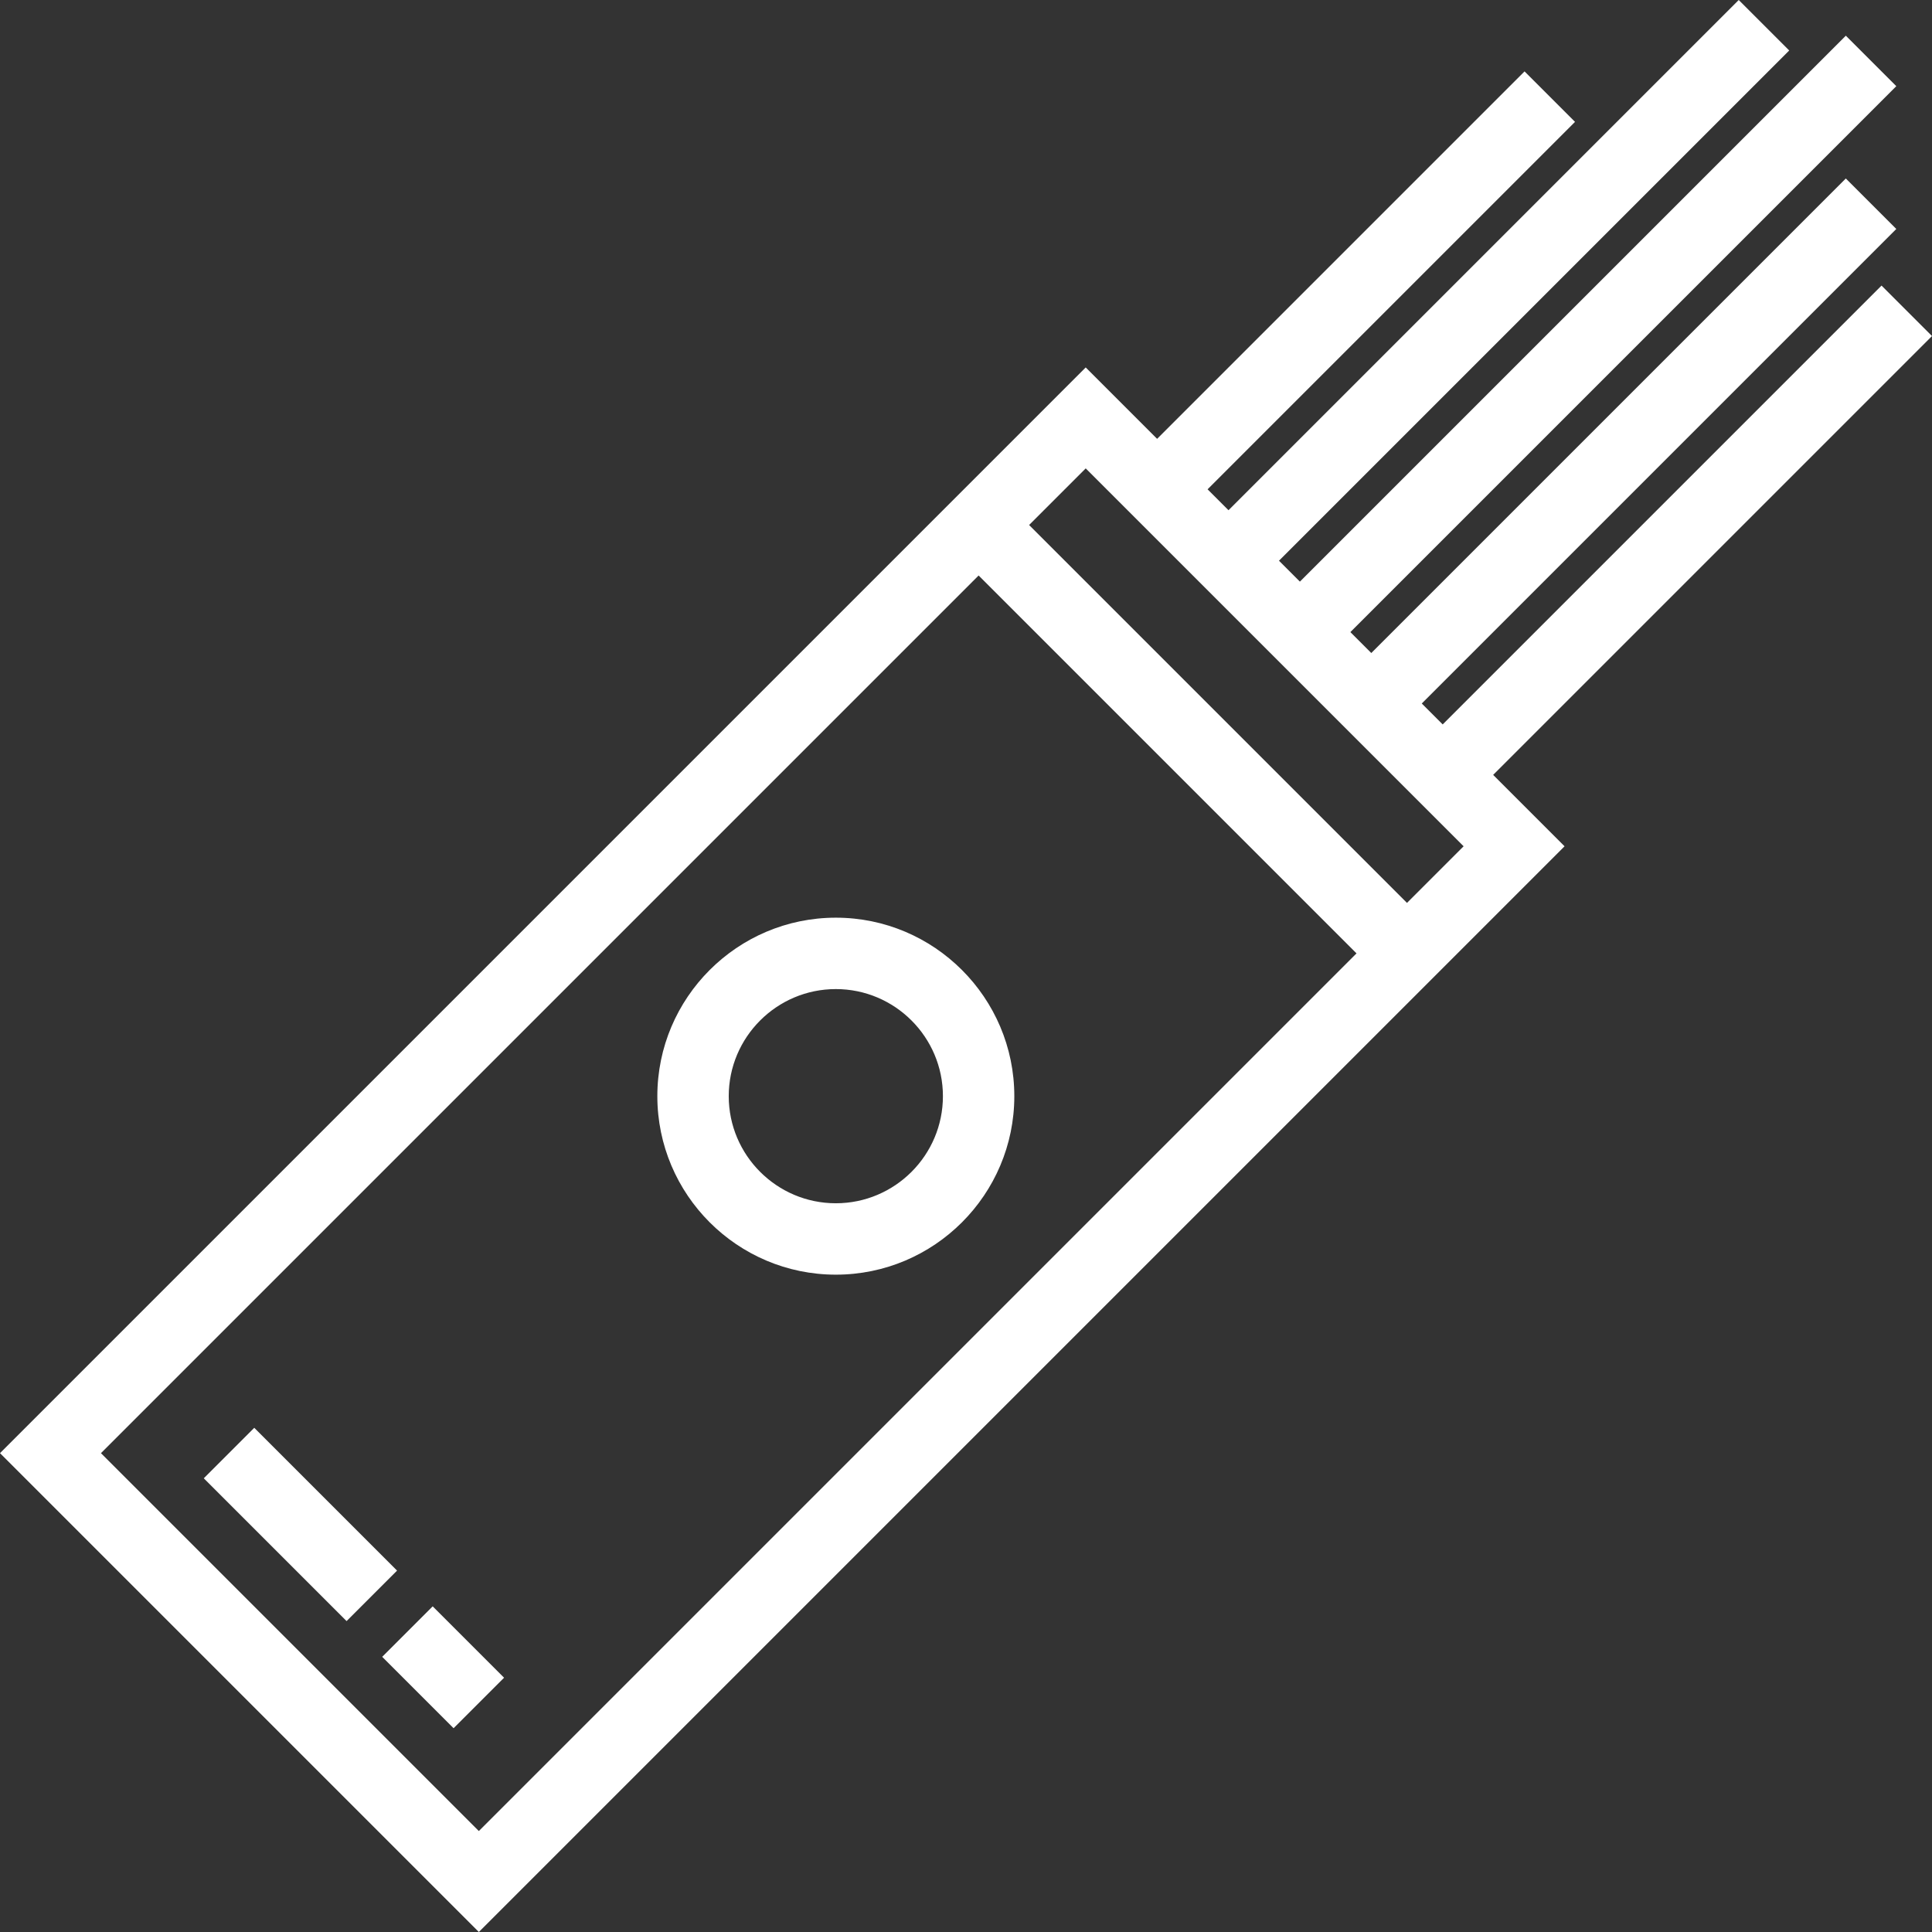
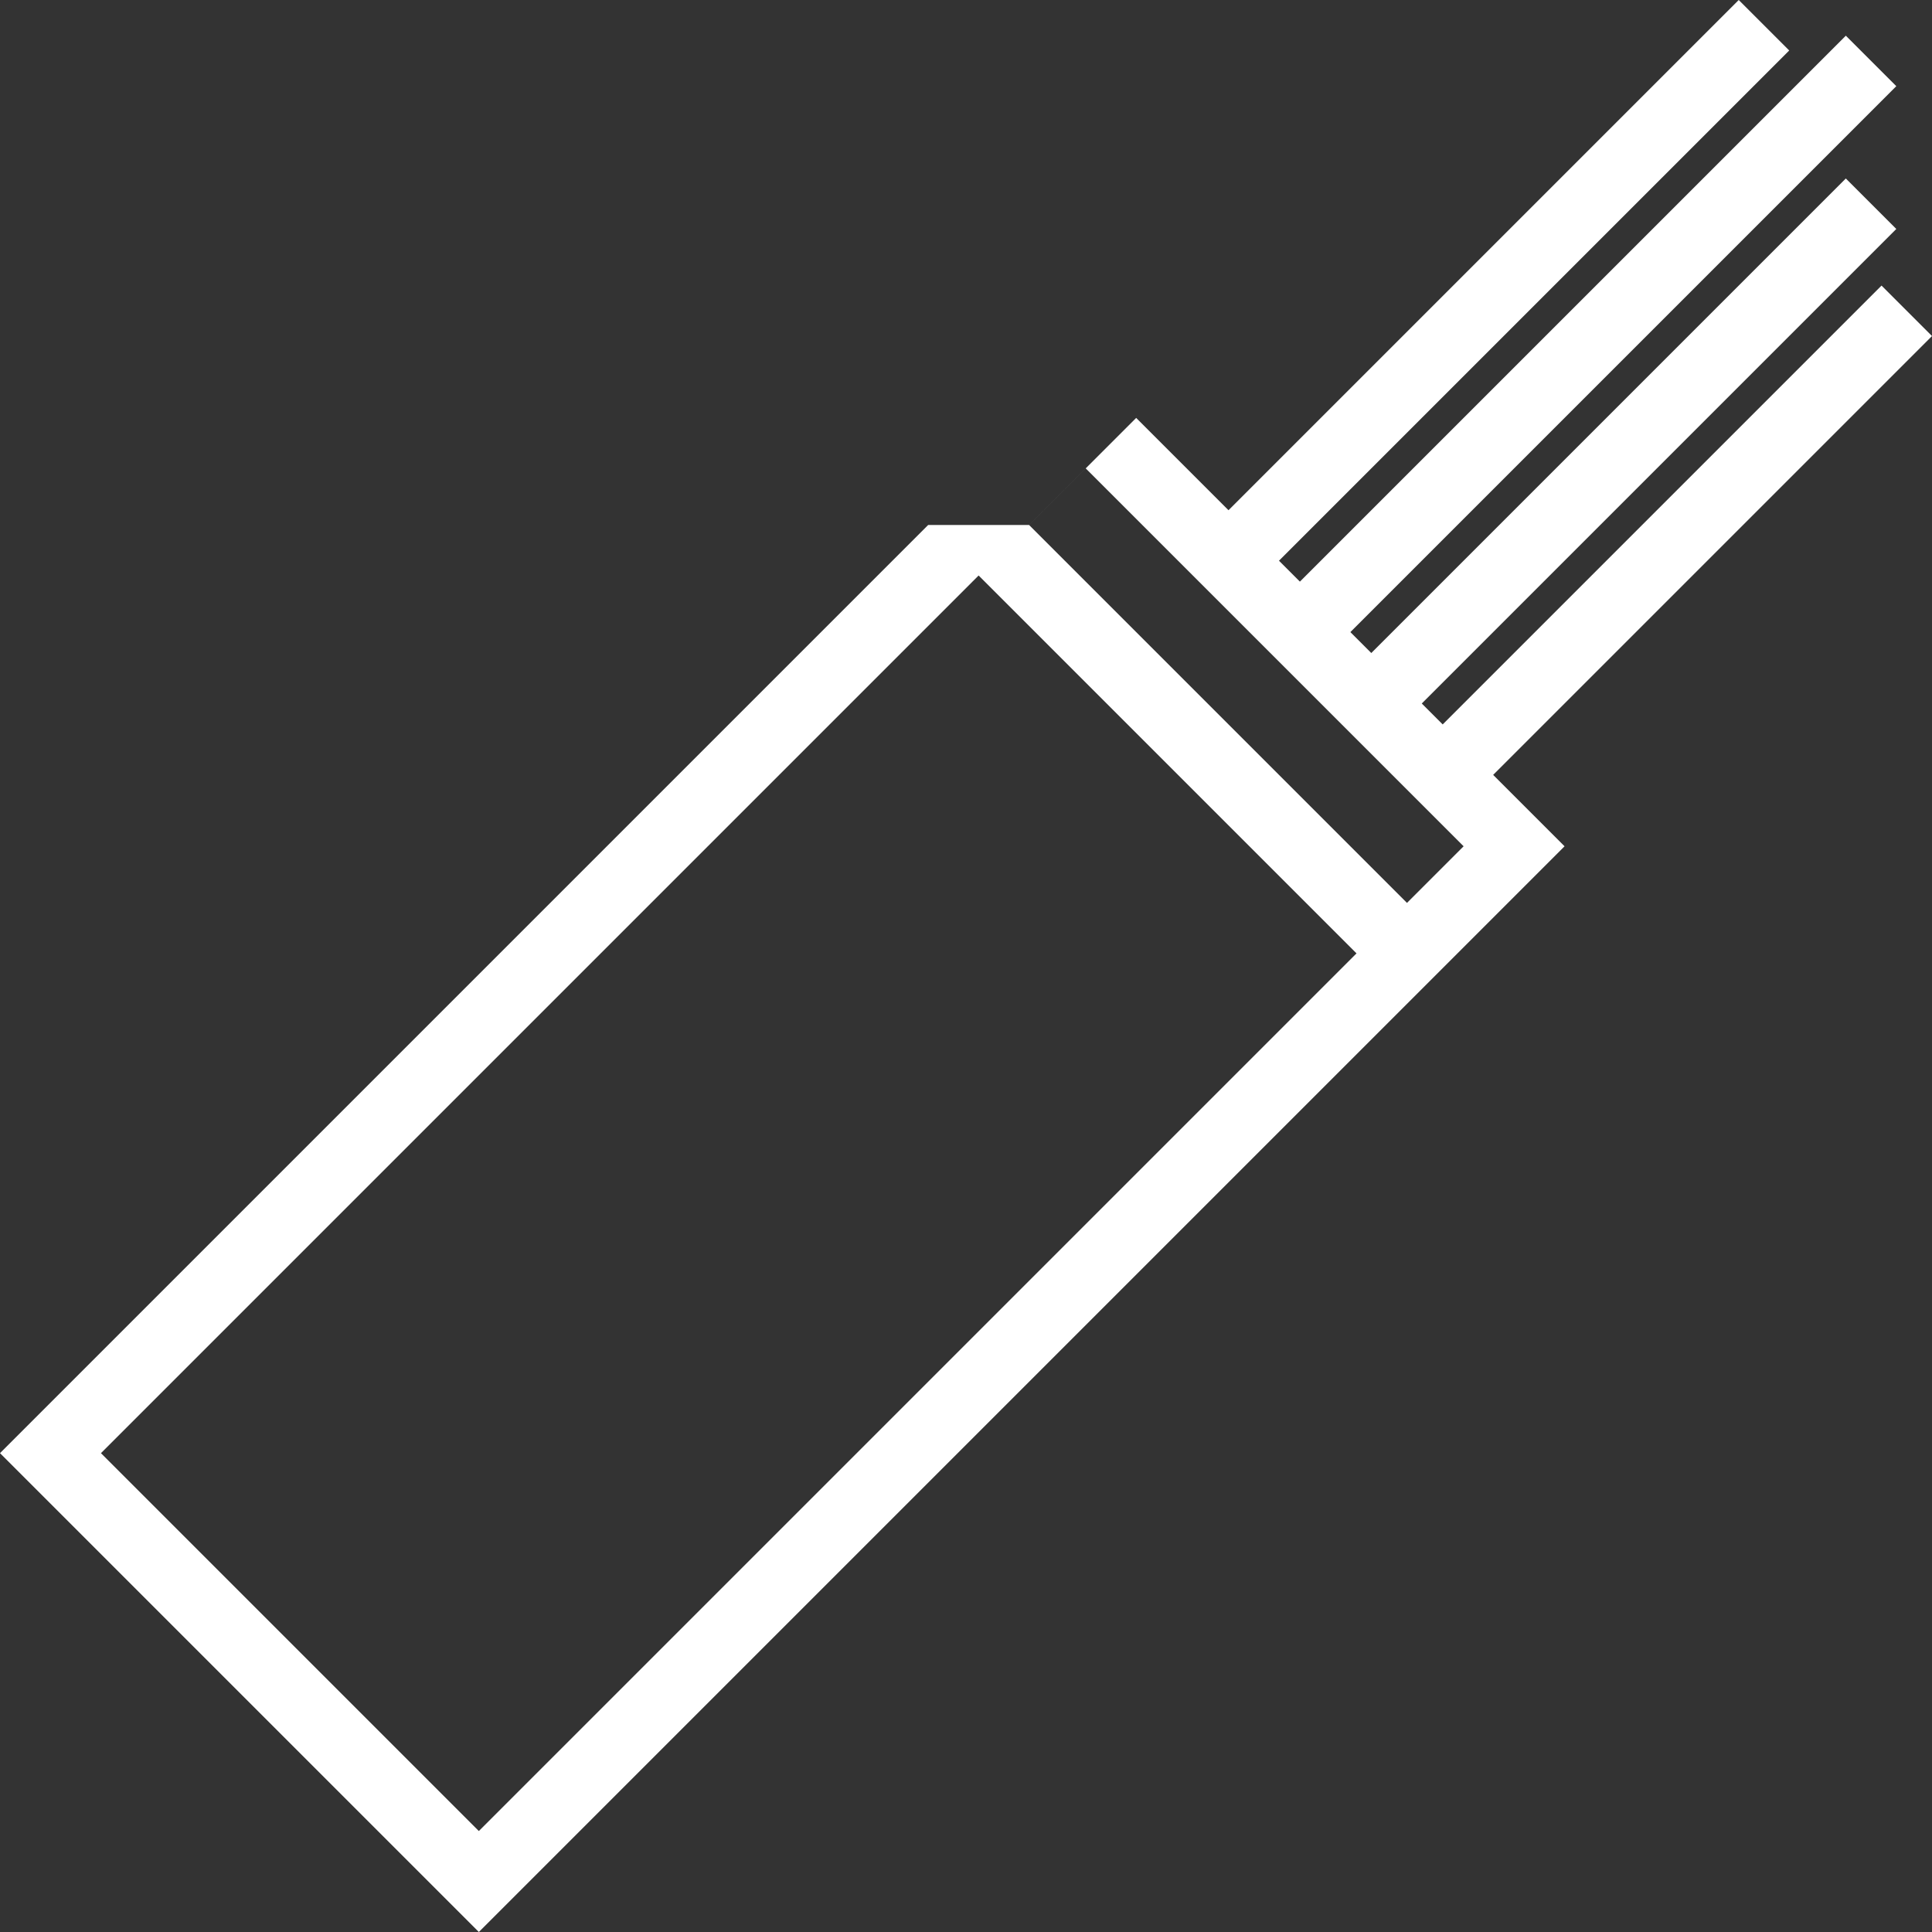
<svg xmlns="http://www.w3.org/2000/svg" width="512" height="512" viewBox="0 0 432.968 432.968">
  <rect x="0" y="0" width="432.968" height="432.968" fill="#333333" stroke="none" />
  <defs />
-   <path fill="#FFF" d="M432.968 75.312L421.656 64l-98.344 98.344-4.688-4.688L424.968 51.312 413.656 40 307.312 146.344l-4.688-4.688L424.968 19.312 413.656 8 291.312 130.344l-4.688-4.688L400.968 11.312 389.656 0 275.312 114.344l-4.688-4.688 82.344-82.344L341.656 16l-82.344 82.344-16-16-24 24L208 117.656l-208 208 107.312 107.312 208-208 11.312-11.312 24-24-16-16 98.344-98.344zM107.312 410.344l-84.688-84.688 196.688-196.688L304 213.656 107.312 410.344zm208-208l-84.688-84.688 12.688-12.688L328 189.656l-12.688 12.688z" class="active-path" data-old_color="#000000" data-original="#000000" />
-   <path fill="#FFF" d="M187.312 205.656c-22.056 0-40 17.944-40 40s17.944 40 40 40 40-17.944 40-40-17.944-40-40-40zm0 64c-13.232 0-24-10.768-24-24s10.768-24 24-24 24 10.768 24 24-10.768 24-24 24zM45.669 331.29l11.313-11.313 32 32-11.313 11.314zM85.652 371.3l11.314-11.313 15.997 15.997-11.313 11.314z" class="active-path" data-old_color="#000000" data-original="#000000" />
+   <path fill="#FFF" d="M432.968 75.312L421.656 64l-98.344 98.344-4.688-4.688L424.968 51.312 413.656 40 307.312 146.344l-4.688-4.688L424.968 19.312 413.656 8 291.312 130.344l-4.688-4.688L400.968 11.312 389.656 0 275.312 114.344l-4.688-4.688 82.344-82.344l-82.344 82.344-16-16-24 24L208 117.656l-208 208 107.312 107.312 208-208 11.312-11.312 24-24-16-16 98.344-98.344zM107.312 410.344l-84.688-84.688 196.688-196.688L304 213.656 107.312 410.344zm208-208l-84.688-84.688 12.688-12.688L328 189.656l-12.688 12.688z" class="active-path" data-old_color="#000000" data-original="#000000" />
</svg>